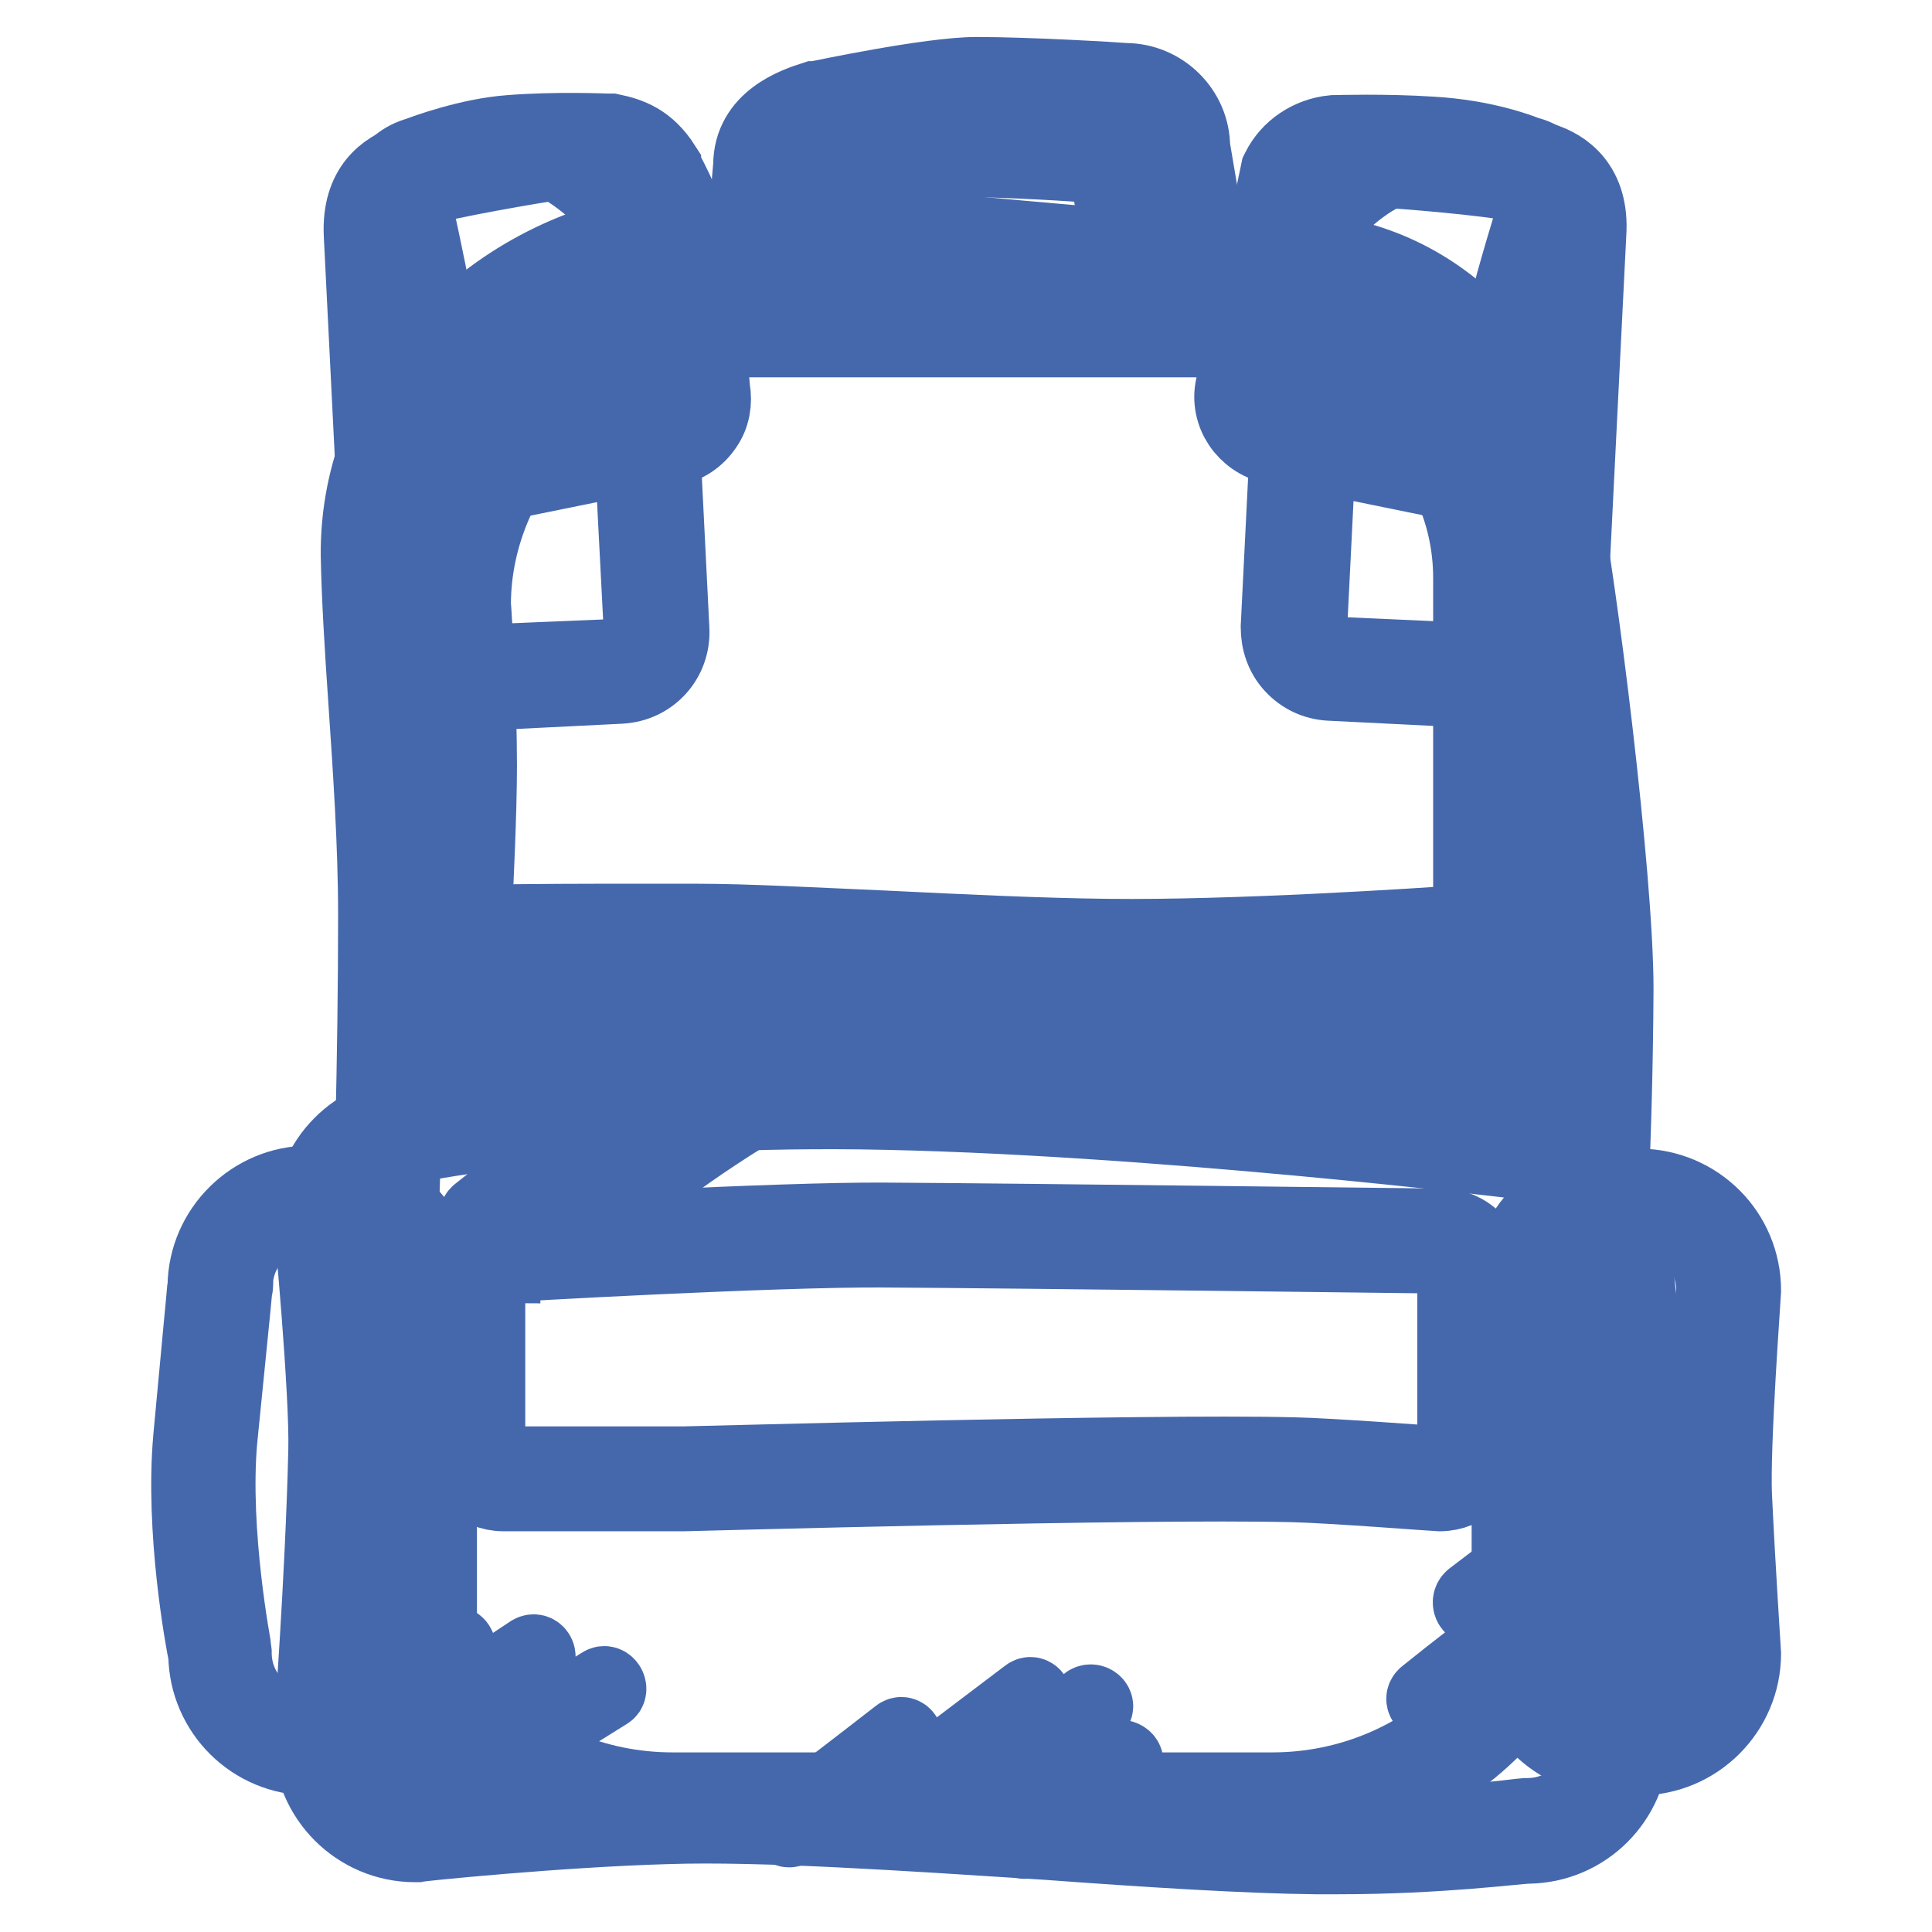
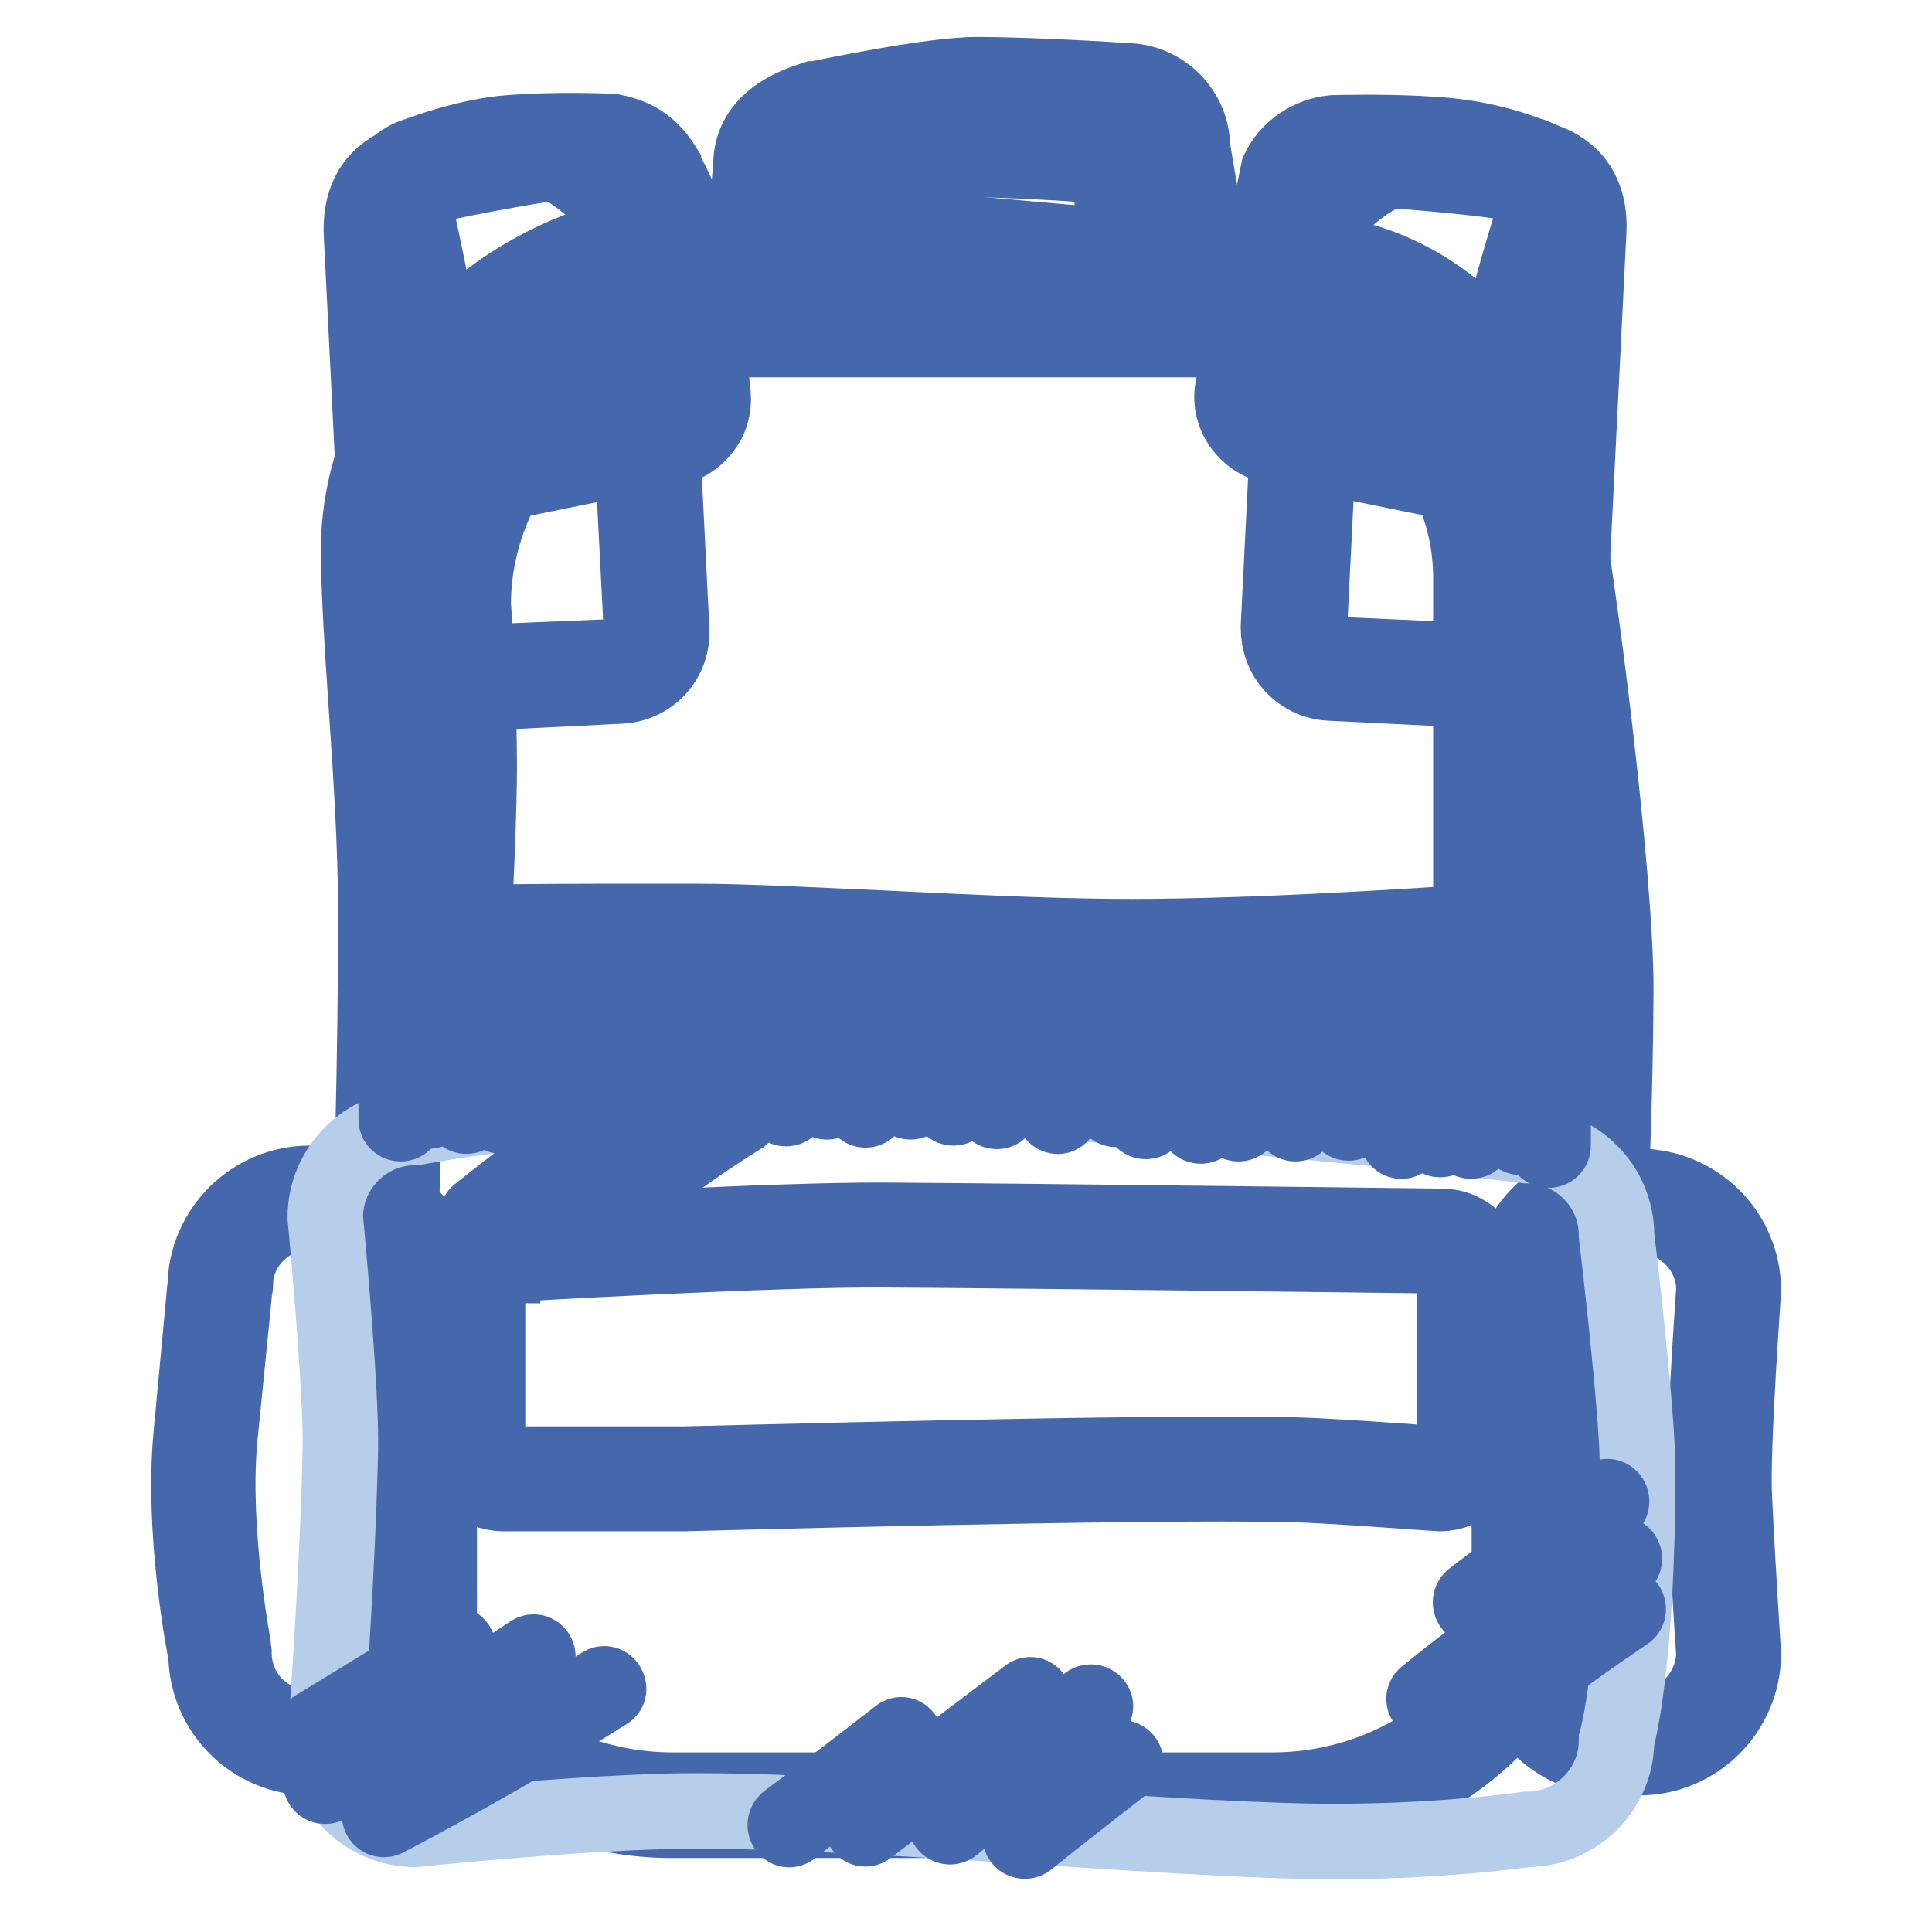
<svg xmlns="http://www.w3.org/2000/svg" version="1.1" x="0px" y="0px" viewBox="0 0 256 256" enable-background="new 0 0 256 256" xml:space="preserve">
  <g>
    <path stroke-width="10" fill-opacity="0" stroke="#7e99ce" d="M200.4,89.7l-24.1-1.2c-2.8-0.2-5.1-2.6-4.9-5.4l2.7-54.2c0.2-2.8,7.7-8.5,10.5-8.3c0,0,14.7,1,19.1,2.4 c4.3,1.4,5,4.9,4.9,7.7l-2.7,54.2C205.7,87.7,203.3,89.9,200.4,89.7L200.4,89.7z" />
    <path stroke-width="10" fill-opacity="0" stroke="#4568ac" d="M200.7,91.7h-0.4l-24.1-1.2c-1.9-0.1-3.6-0.9-4.9-2.3c-1.3-1.4-1.9-3.2-1.9-5.1l2.7-54.2 c0.2-4,8.7-10.4,12.6-10.2c0.6,0,15.1,1,19.6,2.5c3,0.9,6.6,3.4,6.2,9.7L207.8,85c-0.1,1.9-0.9,3.6-2.3,4.9 C204.2,91.1,202.5,91.7,200.7,91.7L200.7,91.7z M200.6,87.8c0.8,0,1.7-0.2,2.3-0.8c0.6-0.6,1-1.3,1.1-2.2l2.7-54.2 c0.2-3.2-0.9-4.9-3.5-5.7c-3.3-1.1-14.5-2-18.6-2.3c-1.9-0.1-8.1,4.7-8.4,6.5l-2.7,54.2c0,0.8,0.2,1.7,0.8,2.3 c0.6,0.6,1.3,1,2.2,1.1L200.6,87.8z" />
    <path stroke-width="10" fill-opacity="0" stroke="#b7ceeb" d="M217.2,230.9h-3.4c-6.5,0-11.9-5.3-11.9-11.9v-48.5c0-6.5,5.3-11.9,11.9-11.9l3.4,0.4 c6.5,0,11.9,5.3,11.9,11.9c0,0-1.5,20.4-1.2,27.2c0.5,10.6,1.2,20.9,1.2,20.9C229.1,225.6,223.7,230.9,217.2,230.9z" />
    <path stroke-width="10" fill-opacity="0" stroke="#4568ac" d="M217.2,232.9h-3.4c-7.6,0-13.8-6.2-13.8-13.8v-48.5c0-7.6,6.2-13.8,13.8-13.8h0.2l3.3,0.4 c7.6,0.1,13.7,6.2,13.7,13.8v0.2c0,0.2-1.5,20.4-1.2,27c0.5,10.5,1.2,20.7,1.2,20.8v0.1C231,226.7,224.8,232.9,217.2,232.9z  M213.7,160.7c-5.4,0-9.8,4.5-9.8,9.9V219c0,5.5,4.4,9.9,9.9,9.9h3.4c5.4,0,9.8-4.4,9.9-9.8c-0.1-0.9-0.7-10.8-1.2-20.8 c-0.3-6.7,1.1-25.8,1.2-27.4c0-5.4-4.5-9.8-9.9-9.8H217L213.7,160.7z" />
    <path stroke-width="10" fill-opacity="0" stroke="#7e99ce" d="M193.4,62.2l-24.5-5c-2.6-0.5-4.2-3-3.7-5.6l5.9-28.4c0.8-1.8,2.8-3.4,5.6-3.7c0,0,6.7-0.2,12.7,0.2 c7.4,0.5,12.1,2.5,12.1,2.5c2.6,0.5,4.2,3,3.7,5.6c0,0-3.2,10.2-3.9,13.5c-0.9,4.4-2.5,17.3-2.5,17.3C198.5,61,196,62.7,193.4,62.2 z" />
    <path stroke-width="10" fill-opacity="0" stroke="#4568ac" d="M194.4,64.2c-0.4,0-0.9,0-1.3-0.1l-24.5-5c-3.6-0.8-6-4.3-5.2-7.9l6-28.6l0.1-0.2c1.3-2.6,4-4.5,7.2-4.8 h0.1c0.3,0,6.8-0.2,12.9,0.2c6.9,0.4,11.6,2.2,12.6,2.6c3.5,0.8,5.8,4.3,5,7.9l0,0.2c0,0.1-3.2,10.2-3.8,13.3 c-0.9,4.3-2.4,17-2.4,17.1l0,0.2c-0.4,1.7-1.4,3.3-2.9,4.3C197,63.9,195.7,64.2,194.4,64.2z M173.1,23.8L167.2,52 c-0.3,1.5,0.7,3,2.2,3.2l24.5,5c0.7,0.2,1.5,0,2.1-0.4c0.6-0.4,1-1,1.2-1.7c0.2-1.3,1.6-13,2.5-17.3c0.7-3.2,3.5-12.4,3.9-13.6 c0.1-0.7,0-1.4-0.4-2c-0.4-0.6-1-1-1.7-1.2l-0.2,0l-0.2-0.1c0,0-4.5-1.9-11.5-2.3c-5.6-0.4-11.8-0.2-12.5-0.2 C174.9,21.7,173.7,22.8,173.1,23.8L173.1,23.8z" />
    <path stroke-width="10" fill-opacity="0" stroke="#7e99ce" d="M58,90.1l24.1-1.2c2.8-0.2,5.1-2.6,4.9-5.4l-2.7-54.2c-0.2-2.8-8.3-9.8-11.1-9.6c0,0-14.1,2.3-18.4,3.6 c-4.3,1.4-5,4.9-4.9,7.7l2.7,54.2C52.7,88.1,55.1,90.2,58,90.1z" />
    <path stroke-width="10" fill-opacity="0" stroke="#4568ac" d="M57.7,92.1c-3.8,0-7-3-7.1-6.8l-2.7-54.2c-0.3-6.3,3.2-8.7,6.2-9.7c4.4-1.4,18.1-3.6,18.7-3.7l0.2,0 c2.6-0.1,6.4,2.9,8,4.2c1.9,1.6,5.1,4.7,5.3,7.4L89,83.4c0.2,4-2.8,7.3-6.8,7.5l-24.1,1.2H57.7z M73.2,21.6 c-1.6,0.2-14.1,2.3-17.9,3.5c-2.6,0.8-3.6,2.6-3.5,5.7l2.7,54.2c0.1,1.7,1.6,3.1,3.4,3L82,87c1.7-0.1,3.1-1.6,3-3.4l-2.8-54.2 C82,27.5,75.3,21.8,73.2,21.6z" />
    <path stroke-width="10" fill-opacity="0" stroke="#7e99ce" d="M64.2,62.5l24.5-5c2.6-0.5,4.2-3,3.7-5.6c0,0-1.3-13-2.9-20.7c-0.7-3.3-3.4-8.1-3.4-8.1 c-1.7-2.6-3.5-3.3-5.6-3.7c0,0-6.6-0.3-12.8,0.2C62.2,20,56,22.5,56,22.5c-2.6,0.5-4.2,3-2.9,5.2c0,0,1.9,8.7,2.4,11.6 c0.9,4.9,3.2,19.6,3.2,19.6C59.1,61.4,61.6,63.1,64.2,62.5L64.2,62.5z" />
    <path stroke-width="10" fill-opacity="0" stroke="#4568ac" d="M63.2,64.6c-3.1,0-5.9-2.2-6.6-5.4v-0.1c0-0.2-2.3-14.7-3.1-19.6c-0.5-2.5-2-9.7-2.3-11.2 c-0.7-1.3-0.8-2.9-0.1-4.3c0.8-1.7,2.4-3,4.3-3.5c1-0.4,6.8-2.5,12.1-2.9c6.2-0.5,12.8-0.2,13.1-0.2h0.2l0.2,0 c2.4,0.5,4.8,1.3,6.9,4.6l0,0.1c0.1,0.2,2.9,5.1,3.6,8.7c1.6,7.5,2.8,19.5,2.9,20.8c0.3,1.7,0,3.5-1,4.9c-1,1.5-2.5,2.5-4.3,2.9 l-24.6,5C64.1,64.6,63.7,64.6,63.2,64.6z M60.5,58.5c0.3,1.5,1.8,2.4,3.2,2.1l24.5-5c0.7-0.2,1.3-0.6,1.7-1.2 c0.4-0.6,0.6-1.3,0.4-2.1l0-0.2c0-0.1-1.3-13-2.8-20.5c-0.5-2.4-2.5-6.2-3.2-7.5c-1.3-2-2.6-2.4-4.2-2.7c-1,0-7-0.3-12.4,0.2 c-5.1,0.4-11,2.7-11.1,2.7l-0.2,0.1l-0.2,0c-0.8,0.2-1.4,0.6-1.7,1.2c-0.2,0.5,0,0.8,0.1,1l0.2,0.3l0.1,0.3 c0.1,0.4,1.9,8.7,2.4,11.6C58.2,43.6,60.3,57.4,60.5,58.5z" />
-     <path stroke-width="10" fill-opacity="0" stroke="#b7ceeb" d="M149,12.8c0,0-12.5-0.8-19.6-0.8c-6.1,0-20.9,3.2-20.9,3.2c-4.2,1.4-7,3.2-7,7l-0.8,9.4c0,3.9,3.2,7,7,7 h1.1c-0.7-0.6-1.1-1.5-1.1-2.5l1.3-7.6c0.2-1.4,1.3-5.5,3.4-6.8c0,0,7-2.7,16.3-2.5c8.8,0.2,16.6,0.8,16.6,0.8 c1.9,0,3.5,1.6,3.5,3.5l2,12.6c0,1-0.4,1.9-1.1,2.5h1.1c3.9,0,7-3.2,7-7l-2-11.7C156,15.9,152.8,12.8,149,12.8z" />
    <path stroke-width="10" fill-opacity="0" stroke="#4568ac" d="M150.9,40.5h-6l3.5-3.4c0.3-0.3,0.4-0.6,0.5-1l-2-12.5v-0.2c0-0.8-0.7-1.5-1.5-1.5h-0.2 c-0.1,0-7.8-0.6-16.4-0.8c-8.1-0.2-14.4,1.9-15.4,2.3c-1.1,0.8-2.1,3.6-2.4,5.3l-1.3,7.4c0,0.4,0.2,0.7,0.5,0.9l3.5,3.4h-6 c-5,0-9-4-9-9v-0.2l0.8-9.3c0-6,5.9-8,8.4-8.8l0.2,0c0.6-0.1,15.1-3.2,21.3-3.2c6.9,0,18.7,0.7,19.7,0.8c4.9,0,8.9,4,8.9,8.8 l2,11.8v0.2C160,36.5,155.9,40.5,150.9,40.5z M102.6,31.6c0,2.1,1.3,3.9,3.2,4.6v-0.3l1.4-7.8c0.1-0.6,1.1-6.3,4.4-8.1l0.1-0.1 l0.1,0c0.3-0.1,7.4-2.9,17.1-2.6c8.3,0.2,15.8,0.8,16.6,0.8c2.9,0,5.3,2.4,5.4,5.3l2,12.6v0.3c1.8-0.7,3.1-2.5,3.2-4.5l-2-11.7 v-0.2c0-2.8-2.3-5.1-5.1-5.1h-0.1c-0.1,0-12.5-0.8-19.5-0.8c-5.6,0-19.1,2.8-20.4,3.1c-4.6,1.5-5.6,3.1-5.6,5.1v0.2L102.6,31.6z" />
    <path stroke-width="10" fill-opacity="0" stroke="#b7ceeb" d="M44.5,230.9h-3.4c-6.5,0-11.9-5.3-11.9-11.9c0,0-3.2-15.7-2-28.4c1.3-14.2,2.3-23.7,2-20.1 c0-6.5,5.3-11.9,11.9-11.9h3.4c6.5,0,11.9,5.3,11.9,11.9V219C56.3,225.6,51,230.9,44.5,230.9L44.5,230.9z" />
    <path stroke-width="10" fill-opacity="0" stroke="#4568ac" d="M44.5,232.9h-3.4c-7.6,0-13.7-6.1-13.8-13.6c-0.4-1.9-3.1-16.5-2-28.8c0.6-6.5,1.1-11.7,1.4-15 c0.2-1.9,0.3-3.3,0.4-4.3c0-0.3,0.1-0.6,0.1-0.8c0.1-7.5,6.3-13.6,13.8-13.6h3.4c7.6,0,13.8,6.2,13.8,13.8V219 C58.3,226.7,52.1,232.9,44.5,232.9L44.5,232.9z M31.1,170.7c-0.2,2.3-1,10-2,20.1c-1.1,12.3,1.9,27.7,1.9,27.8l0,0.2v0.2 c0,5.5,4.4,9.9,9.9,9.9h3.4c5.5,0,9.9-4.4,9.9-9.9v-48.5c0-5.5-4.4-9.9-9.9-9.9H41c-5.1,0-9.4,4-9.8,8.9v0.6 C31.2,170.3,31.2,170.5,31.1,170.7z" />
    <path stroke-width="10" fill-opacity="0" stroke="#7e99ce" d="M168.5,239.2H89c-21.7,0-39.5-17.8-39.5-39.5c0,0,2.3-39.7,2.3-78.5c0-17-2.2-35.5-2.3-47.6 C49.4,51.9,67.4,34.6,89,32.1c24.4-2.7,59.9,4.5,79.5,3.2c16.5-1.1,32.3,10.4,36.4,30.8c2.3,11.5,7.2,50.6,7.2,64.9 c-0.2,41-4,68.7-4,68.7C208.1,221.5,190.3,239.2,168.5,239.2z" />
    <path stroke-width="10" fill-opacity="0" stroke="#4568ac" d="M168.5,241.2H89c-22.9,0-41.5-18.6-41.5-41.5v-0.1c0-0.4,2.3-40.1,2.3-78.4c0-9.4-0.7-19.4-1.3-28.3 c-0.5-7.2-0.9-13.9-1-19.3c-0.1-10.9,4.2-21.3,12.2-29.4c7.7-7.8,18-12.8,29.1-14.1c13.7-1.5,30.5,0,46.8,1.5 c12.5,1.1,24.3,2.3,32.8,1.7c18.6-1.3,34.4,12,38.5,32.4c2.3,11.4,7.2,50.4,7.2,65.3c-0.2,39.2-3.7,66.7-4,68.9 C210,222.6,191.4,241.2,168.5,241.2z M51.5,199.7c0,20.7,16.9,37.5,37.6,37.5h79.5c20.7,0,37.6-16.8,37.6-37.6v-0.3 c0-0.3,3.8-28.1,4-68.5c0-14.1-4.8-53.1-7.1-64.5c-3.7-18.4-17.7-30.4-34.3-29.3c-8.9,0.6-20.8-0.5-33.5-1.7 c-16.1-1.5-32.6-3-45.9-1.5c-21.3,2.4-37.9,19.8-37.8,39.5c0,5.3,0.5,12,1,19.1c0.6,8.9,1.3,19,1.3,28.5 C53.8,159,51.6,198,51.5,199.7L51.5,199.7z" />
    <path stroke-width="10" fill-opacity="0" stroke="#dde8f6" d="M60.7,124.2c0,0,0.8-14.3,0.8-22.7c0-9-0.8-21.2-0.8-21.2C60.7,61.3,77.2,43,97.5,43h62.7 c20.2,0,36.8,14.6,36.8,33.6v47.5c0,0-30.4,2.2-50.1,2c-17.4-0.2-40.8-1.9-54.4-2C81.3,124.1,60.7,124.2,60.7,124.2z" />
    <path stroke-width="10" fill-opacity="0" stroke="#4568ac" d="M149.8,128.1h-2.9c-9.1-0.1-19.6-0.6-29.8-1.1c-9.3-0.4-18.1-0.9-24.7-0.9c-11.1-0.1-31.5,0-31.7,0h-2.1 l0.1-2.1c0-0.2,0.8-14.3,0.8-22.6c0-8.8-0.8-21-0.8-21.1v-0.1c0-9.7,4.2-19.6,11.4-27c7.5-7.8,17.2-12.1,27.4-12.1h62.7 c10.4,0,20,3.6,27.3,10.2C194.9,58,199,67,199,76.7v49.3l-1.8,0.1C196.8,126.1,169.3,128.1,149.8,128.1L149.8,128.1z M79.2,122.1 c4.7,0,9.5,0,13.2,0c6.6,0,15.5,0.5,24.8,0.9c10.2,0.5,20.6,1,29.6,1.1c16.7,0.2,41.3-1.4,48.1-1.9V76.6 c0-17.7-15.3-31.6-34.8-31.6H97.5c-18.5,0-34.8,16.4-34.8,35.1c0.1,1,0.8,12.7,0.8,21.3c0,6.5-0.5,16.4-0.7,20.8 C66,122.2,72.6,122.1,79.2,122.1z" />
    <path stroke-width="10" fill-opacity="0" stroke="#b7ceeb" d="M202.3,242.4c0,0-12.1,1.8-27.9,1.6c-21.5-0.3-64.3-4.5-85.8-4c-14.7,0.4-33.6,2.4-33.6,2.4 c-6.5,0-11.9-5.3-11.9-11.9c0,0,1.6-20.9,2-38.3c0.2-7.7-2-30.9-2-30.9c0-6.5,5.3-11.9,11.9-11.9c0,0,24-4.7,58.9-4.3 c38.3,0.4,88.4,6.7,88.4,6.7c6.5,0,11.9,5.3,11.9,11.9c0,0,2.8,23.3,2.8,31.1c0,26.3-2.8,35.8-2.8,35.8 C214.2,237.1,208.9,242.4,202.3,242.4z" />
-     <path stroke-width="10" fill-opacity="0" stroke="#4568ac" d="M177.3,246c-0.9,0-1.9,0-3,0c-9.1-0.1-21.9-0.9-35.5-1.9c-18.6-1.2-37.9-2.5-50.2-2.1 c-14.5,0.4-33.2,2.3-33.4,2.4H55c-7.6,0-13.8-6.2-13.8-13.8v-0.2c0-0.2,1.6-21.1,2-38.2c0.2-7.5-1.9-30.4-2-30.6v-0.2 c0-7.6,6.1-13.7,13.6-13.8c2.3-0.4,26-4.7,59.1-4.3c37.1,0.4,85.8,6.3,88.6,6.7c7.6,0.1,13.6,6.2,13.7,13.7 c0.2,2,2.8,23.6,2.8,31.2c0,24.2-2.3,34.2-2.8,36.1c-0.2,7.5-6.2,13.5-13.7,13.6C201.1,244.6,190.9,246,177.3,246L177.3,246z  M93.2,238c12.4,0,29.4,1.1,45.9,2.2c13.5,0.9,26.3,1.7,35.3,1.9c15.5,0.2,27.5-1.5,27.6-1.5l0.2,0h0.2c5.5,0,9.9-4.4,9.9-9.9v-0.3 l0.1-0.3c0-0.1,2.7-9.6,2.7-35.2c0-7.6-2.7-30.6-2.8-30.8v-0.2c0-5.5-4.4-9.9-9.9-9.9h-0.2c-0.5-0.1-50.4-6.2-88.2-6.7 c-34.3-0.4-58.2,4.2-58.5,4.3l-0.2,0H55c-5.4,0-9.8,4.4-9.9,9.8c0.2,1.9,2.1,23.4,2,31c-0.4,16.7-1.9,36.9-2,38.3 c0,5.4,4.4,9.8,9.8,9.8c1.5-0.2,19.5-2,33.6-2.4C90,238,91.6,238,93.2,238L93.2,238z" />
-     <path stroke-width="10" fill-opacity="0" stroke="#ec7d91" d="M190.8,196c0,0-14.5-1.1-19.4-1.2c-20.2-0.5-80.7,1.2-80.7,1.2H66.6c-2.2,0-4-1.8-4-4v-19.2 c0-5.5,1.8-7.1,4-7.1c0,0,36-2,50.5-2c18.4,0.1,73.7,0.8,73.7,0.8c2.2,0,4,1.8,4,4V192C194.8,194.2,193,196,190.8,196z" />
    <path stroke-width="10" fill-opacity="0" stroke="#4568ac" d="M190.8,197.9h-0.2c-0.2,0-14.5-1.1-19.3-1.2c-19.9-0.5-80,1.2-80.6,1.2H66.7c-3.3,0-5.9-2.6-5.9-5.9v-19.2 c0-7.8,3.6-9.1,5.9-9.1c1.5-0.1,36.4-2.1,50.6-2c18.2,0.1,73.2,0.8,73.8,0.8c3.2,0,5.9,2.6,5.9,5.9V192 C196.8,195.3,194.1,197.9,190.8,197.9z M66.6,167.7c-1.6,0-2,2.8-2,5.1V192c0,1.1,0.9,2,2,2h24.1c1.6,0,61-1.7,80.8-1.2 c4.7,0.1,18.1,1.1,19.4,1.2c1.1,0,1.9-0.9,1.9-2v-23.6c0-1.1-0.9-2-2-2c-0.6,0-55.5-0.7-73.7-0.8c-14.3-0.1-50,1.9-50.4,2H66.6z" />
    <path stroke-width="10" fill-opacity="0" stroke="#4568ac" d="M52.5,58.4v89.9c0,0.8,1.2,0.8,1.2,0V58.4C53.7,57.6,52.5,57.6,52.5,58.4z M56.3,51v95.6 c0,0.8,1.2,0.8,1.2,0V51C57.5,50.2,56.3,50.2,56.3,51z M60.9,47.1c-0.2,7.5-0.2,14.9,0.2,22.4c0,0.8,1.2,0.8,1.2,0 c-0.4-7.5-0.4-14.9-0.2-22.4C62.1,46.3,60.9,46.3,60.9,47.1z M66.8,123.8c0.5,7.9,0.2,15.7-0.8,23.5c-0.1,0.8,1.1,0.8,1.2,0 c1-7.8,1.2-15.7,0.8-23.5C67.9,123,66.7,123,66.8,123.8z M72,123c0.2,7.7,0,15.5-0.9,23.2c-0.1,0.8,1.1,0.8,1.2,0 c0.8-7.7,1.1-15.4,0.9-23.2C73.2,122.2,72,122.2,72,123L72,123z M78.4,123.9c-1,7.5-1.7,15-2.2,22.5c0,0.8,1.1,0.8,1.2,0 c0.4-7.4,1.2-14.8,2.2-22.2C79.7,123.5,78.5,123.1,78.4,123.9z M83.5,124c-0.1,7.4-0.2,14.9-0.3,22.3c0,0.8,1.2,0.8,1.2,0 c0.1-7.4,0.2-14.9,0.3-22.3C84.7,123.3,83.5,123.3,83.5,124z M88.1,123.8v22.7c0,0.8,1.2,0.8,1.2,0v-22.7 C89.3,123,88.1,123,88.1,123.8z M61.2,124.6v22.7c0,0.8,1.2,0.8,1.2,0v-22.7C62.4,123.8,61.2,123.8,61.2,124.6z M92.6,124 c-0.2,7.1,0.1,14.3,1,21.3c0.1,0.8,1.3,0.8,1.2,0c-0.9-7.1-1.3-14.2-1-21.3C93.8,123.3,92.6,123.3,92.6,124z M97.3,124.9 c1.8,7,0,14.4,1.6,21.5c0.2,0.8,1.3,0.4,1.1-0.3c-1.6-7.1,0.2-14.4-1.6-21.5C98.3,123.8,97.1,124.1,97.3,124.9z M103.5,125.6 c0.6,6.9,0.6,13.8,0.1,20.7c0,0.8,1.1,0.8,1.2,0c0.5-6.9,0.5-13.8-0.1-20.7C104.7,124.9,103.5,124.9,103.5,125.6z M109.2,124.8 c0.2,6.8,0.1,13.7-0.2,20.6c0,0.8,1.1,0.8,1.2,0c0.4-6.8,0.4-13.7,0.2-20.6C110.4,124,109.2,124,109.2,124.8z M114.8,124.6 c0.9,7.2,0.7,14.5-0.7,21.7c-0.2,0.8,1,1.1,1.1,0.3c1.5-7.3,1.7-14.7,0.8-22.1C115.9,123.8,114.7,123.8,114.8,124.6z M120.7,125.1 c-0.2,6.8-0.4,13.5-0.6,20.3c0,0.8,1.1,0.8,1.2,0c0.2-6.8,0.4-13.5,0.6-20.3C121.9,124.3,120.7,124.3,120.7,125.1L120.7,125.1z  M125.4,125.1c0.9,7,1,14,0.4,21.1c-0.1,0.8,1.1,0.8,1.2,0c0.6-7,0.5-14.1-0.4-21.1C126.5,124.3,125.3,124.3,125.4,125.1 L125.4,125.1z M133.9,125.1c-0.9,3.2-0.6,6.6-0.8,9.9c-0.2,3.9-0.8,7.7-1.6,11.5c-0.2,0.8,1,1.1,1.1,0.3c0.7-3.4,1.3-6.8,1.5-10.3 c0.3-3.6-0.2-7.6,0.8-11.1C135.3,124.7,134.1,124.4,133.9,125.1z M140.2,125.4V141c0,2,0.2,4.2-0.6,6c-0.3,0.7,0.7,1.3,1,0.6 c1.4-3,0.8-6.9,0.8-10.1v-12.1C141.3,124.6,140.2,124.6,140.2,125.4L140.2,125.4z M147.3,126.1v20.3c0,0.8,1.2,0.8,1.2,0v-20.3 C148.5,125.4,147.3,125.4,147.3,126.1z M152.2,125.1c0.4,7.7,0,15.3-0.9,22.9c-0.1,0.8,1.1,0.8,1.2,0c1-7.6,1.3-15.3,0.9-22.9 C153.4,124.3,152.2,124.3,152.2,125.1z M158.9,125.4l-0.4,23.2c0,0.8,1.2,0.8,1.2,0l0.4-23.2C160.1,124.6,158.9,124.6,158.9,125.4z  M164.8,125.6c-0.8,7.5-1.3,15.1-1.3,22.7c0,0.8,1.2,0.8,1.2,0c0-7.5,0.4-15.1,1.3-22.7C166.1,124.9,164.9,124.9,164.8,125.6z  M170.2,126c1,7.4,1.3,14.8,0.9,22.3c0,0.8,1.1,0.8,1.2,0c0.4-7.5,0-15.1-1-22.6C171.3,125,170.2,125.3,170.2,126L170.2,126z  M177.6,124l0.5,24.2c0,0.8,1.2,0.8,1.2,0l-0.5-24.2C178.7,123.3,177.6,123.3,177.6,124z M185.1,124.8c0.5,4.2,0.8,8.3,0.9,12.5 c0,2.1,0.1,4.2,0,6.2c0,1,0,2.1-0.1,3.1c0,0.9,0.2,2.8-0.6,3.6c-0.5,0.6,0.3,1.4,0.8,0.8c1-1.1,0.8-2.6,0.9-4 c0.1-2.5,0.1-4.9,0.1-7.4c0-4.9-0.4-9.9-0.9-14.8C186.2,124.1,185,124.1,185.1,124.8L185.1,124.8z M191.1,124 c0.4,8.8,0.1,17.6-0.8,26.4c-0.1,0.8,1.1,0.8,1.2,0c0.9-8.8,1.2-17.6,0.8-26.4C192.2,123.3,191,123.3,191.1,124z M196.5,124 c-0.7,8.9-1.4,17.7-2.1,26.6c-0.1,0.8,1.1,0.8,1.2,0c0.7-8.9,1.4-17.8,2.1-26.6C197.7,123.3,196.5,123.3,196.5,124z M200.9,53.9 v96.2c0,0.8,1.2,0.8,1.2,0V53.9C202.1,53.2,200.9,53.2,200.9,53.9z M204.6,75v76.8c0,0.8,1.2,0.8,1.2,0V75 C205.8,74.3,204.6,74.3,204.6,75z M67.1,42.9c-0.1,4.6-0.2,9.1-0.3,13.7c0,0.8,1.2,0.8,1.2,0c0.1-4.6,0.2-9.1,0.3-13.7 C68.4,42.1,67.2,42.1,67.1,42.9z M73.3,38.7c-0.1,4.8-0.2,9.6-0.3,14.5c0,0.8,1.2,0.8,1.2,0c0.1-4.8,0.2-9.6,0.3-14.5 C74.5,37.9,73.3,37.9,73.3,38.7z M77.1,36v12.4c0,0.8,1.2,0.8,1.2,0V36C78.3,35.3,77.1,35.3,77.1,36z M83.2,34.7v10.8 c0,0.8,1.2,0.8,1.2,0V34.7C84.4,33.9,83.2,33.9,83.2,34.7z M88.8,34.2c-0.1,2.5-0.2,4.9-0.3,7.4c0,0.8,1.1,0.8,1.2,0 c0.1-2.5,0.2-4.9,0.3-7.4C90,33.4,88.8,33.4,88.8,34.2z M94.3,33.9c0.2,2.2,0.4,4.4,0.3,6.6c0,0.8,1.2,0.8,1.2,0 c0-2.2,0-4.4-0.3-6.6C95.4,33.2,94.2,33.2,94.3,33.9z M99.6,33.9v6.8c0,0.8,1.2,0.8,1.2,0v-6.8C100.7,33.1,99.6,33.1,99.6,33.9z  M104,32.8v7.6c0,0.8,1.2,0.8,1.2,0v-7.6C105.2,32.1,104,32.1,104,32.8z M107.2,33.6c-0.1,3.2-0.1,6.3,0.1,9.4c0,0.8,1.2,0.8,1.2,0 c-0.2-3.2-0.2-6.3-0.1-9.4C108.5,32.9,107.3,32.9,107.2,33.6z M111.8,33.4c0.2,2.8,0.2,5.6,0.1,8.5c0,0.8,1.1,0.8,1.2,0 c0.1-2.8,0.1-5.6-0.1-8.5C113,32.6,111.8,32.6,111.8,33.4z M117.9,33.9c0.2,2.5,0.2,5.1,0.1,7.7c0,0.8,1.1,0.8,1.2,0 c0.1-2.6,0.1-5.1-0.1-7.7C119,33.1,117.8,33.1,117.9,33.9z M123.6,33.4c0.2,2.5,0.3,4.9,0.2,7.4c0,0.8,1.1,0.8,1.2,0 c0.1-2.5,0.1-4.9-0.2-7.4C124.7,32.6,123.6,32.6,123.6,33.4z M130.1,32.8v10.3c0,0.8,1.2,0.8,1.2,0V32.8 C131.3,32.1,130.1,32.1,130.1,32.8z M136,33.6c0.2,2.5,0.3,5.1,0.2,7.7c0,0.8,1.1,0.8,1.2,0c0.1-2.6,0.1-5.1-0.2-7.7 C137.2,32.9,136,32.8,136,33.6z M141.4,33.4c0.3,2.9,0,5.7-0.7,8.5c-0.2,0.8,0.9,1.1,1.1,0.3c0.8-2.9,1-5.9,0.8-8.9 C142.5,32.6,141.3,32.6,141.4,33.4L141.4,33.4z M147,33.9v7.9c0,0.8,1.2,0.8,1.2,0v-7.9C148.2,33.1,147,33.1,147,33.9z M153.8,34.4 v7.7c0,0.8,1.2,0.8,1.2,0v-7.7C155,33.7,153.8,33.7,153.8,34.4z M159.1,34.2c-0.1,2.3-0.2,4.6-0.3,6.8c0,0.8,1.1,0.8,1.2,0 c0.1-2.3,0.2-4.6,0.3-6.8C160.3,33.4,159.1,33.4,159.1,34.2z M164.1,34.4c0.2,2.4,0.4,4.7,0.3,7.1c0,0.8,1.1,0.8,1.2,0 c0.1-2.4,0-4.7-0.3-7.1C165.2,33.7,164,33.7,164.1,34.4z M169.4,34.7c0.3,2.5,0.3,5,0,7.5c-0.1,0.8,1,1.1,1.1,0.3 c0.4-2.6,0.4-5.2,0.1-7.8C170.5,34,169.3,33.9,169.4,34.7L169.4,34.7z M176.2,34.7v11.1c0,0.8,1.2,0.8,1.2,0V34.7 C177.4,33.9,176.2,33.9,176.2,34.7z M182.1,36.8c0.5,4.5,0.6,8.9,0.5,13.4c0,0.8,1.1,0.8,1.2,0c0.2-4.5,0-9-0.5-13.4 C183.2,36.1,182,36.1,182.1,36.8z M186.8,40v14c0,0.8,1.2,0.8,1.2,0V40C188,39.2,186.8,39.2,186.8,40z M191.8,43.6 c-0.1,4.2-0.1,8.4,0.1,12.6c0,0.8,1.2,0.8,1.2,0c-0.2-4.2-0.2-8.4-0.1-12.6C193,42.9,191.8,42.9,191.8,43.6z M195.7,46.8 c0,6.9,0.2,13.7,0.9,20.6c0.1,0.8,1.3,0.8,1.2,0c-0.6-6.8-0.9-13.7-0.9-20.6C196.9,46.1,195.7,46.1,195.7,46.8z M59.8,217.9l-18,11 c-0.6,0.4,0,1.4,0.6,1l18-11C61.1,218.5,60.5,217.5,59.8,217.9z M70.4,219c-8.9,6-18.1,11.5-27.6,16.6c-0.7,0.4-0.1,1.4,0.6,1 C52.9,231.5,62.1,226,71,220C71.6,219.6,71.1,218.6,70.4,219z M79.8,223.2c-9.5,6-19.2,11.6-29.2,16.8c-0.7,0.4-0.1,1.4,0.6,1 c9.9-5.2,19.7-10.8,29.2-16.8C81,223.9,80.4,222.8,79.8,223.2z M214.4,206c-8.8,5.8-17.3,12.1-25.5,18.7c-0.6,0.5,0.2,1.3,0.8,0.8 c8.1-6.6,16.6-12.8,25.3-18.5C215.6,206.6,215,205.6,214.4,206z M212.7,198.4c-5.9,4.5-11.7,8.9-17.6,13.4c-0.6,0.5,0,1.5,0.6,1 c5.9-4.5,11.7-8.9,17.6-13.4C213.9,199,213.3,198,212.7,198.4z M214.9,212.7c-4.3,2.8-8.4,5.8-12.5,8.9c-0.6,0.5,0,1.5,0.6,1 c4.1-3.1,8.2-6,12.5-8.9C216.1,213.3,215.5,212.2,214.9,212.7z M136.2,224.7c-7.3,5.5-14.5,11-21.8,16.5c-0.6,0.5,0,1.5,0.6,1 c7.3-5.5,14.5-11,21.8-16.5C137.4,225.2,136.8,224.2,136.2,224.7z M144.1,225.7c-6.2,5.1-12.4,10.3-18.6,15.4 c-0.6,0.5,0.2,1.3,0.8,0.8c6.2-5.1,12.4-10.3,18.6-15.4C145.6,226,144.7,225.2,144.1,225.7z M148.1,233c-4.2,3.4-8.5,6.7-12.7,10 c-0.6,0.5,0.2,1.3,0.8,0.8c4.2-3.4,8.5-6.7,12.7-10C149.6,233.4,148.7,232.6,148.1,233z M119.1,230c-4.9,3.8-9.8,7.6-14.8,11.3 c-0.6,0.5,0,1.5,0.6,1c4.9-3.8,9.8-7.6,14.8-11.3C120.3,230.5,119.7,229.5,119.1,230z M82,147.1c-6.4,4.3-12.6,8.9-18.6,13.7 c-0.6,0.5,0.2,1.3,0.8,0.8c5.9-4.8,12-9.3,18.3-13.5C83.2,147.7,82.6,146.7,82,147.1L82,147.1z M89.9,148.2 c-4.9,3.8-9.9,7.6-15,11.1c-0.6,0.4,0,1.5,0.6,1c5.2-3.6,10.2-7.4,15.2-11.3C91.3,148.6,90.5,147.7,89.9,148.2z M97.7,146.9 c-4.8,3.1-9.5,6.4-14,9.9c-0.6,0.5,0.2,1.3,0.8,0.8c4.4-3.5,9-6.7,13.8-9.7C98.9,147.4,98.3,146.4,97.7,146.9z" />
  </g>
</svg>